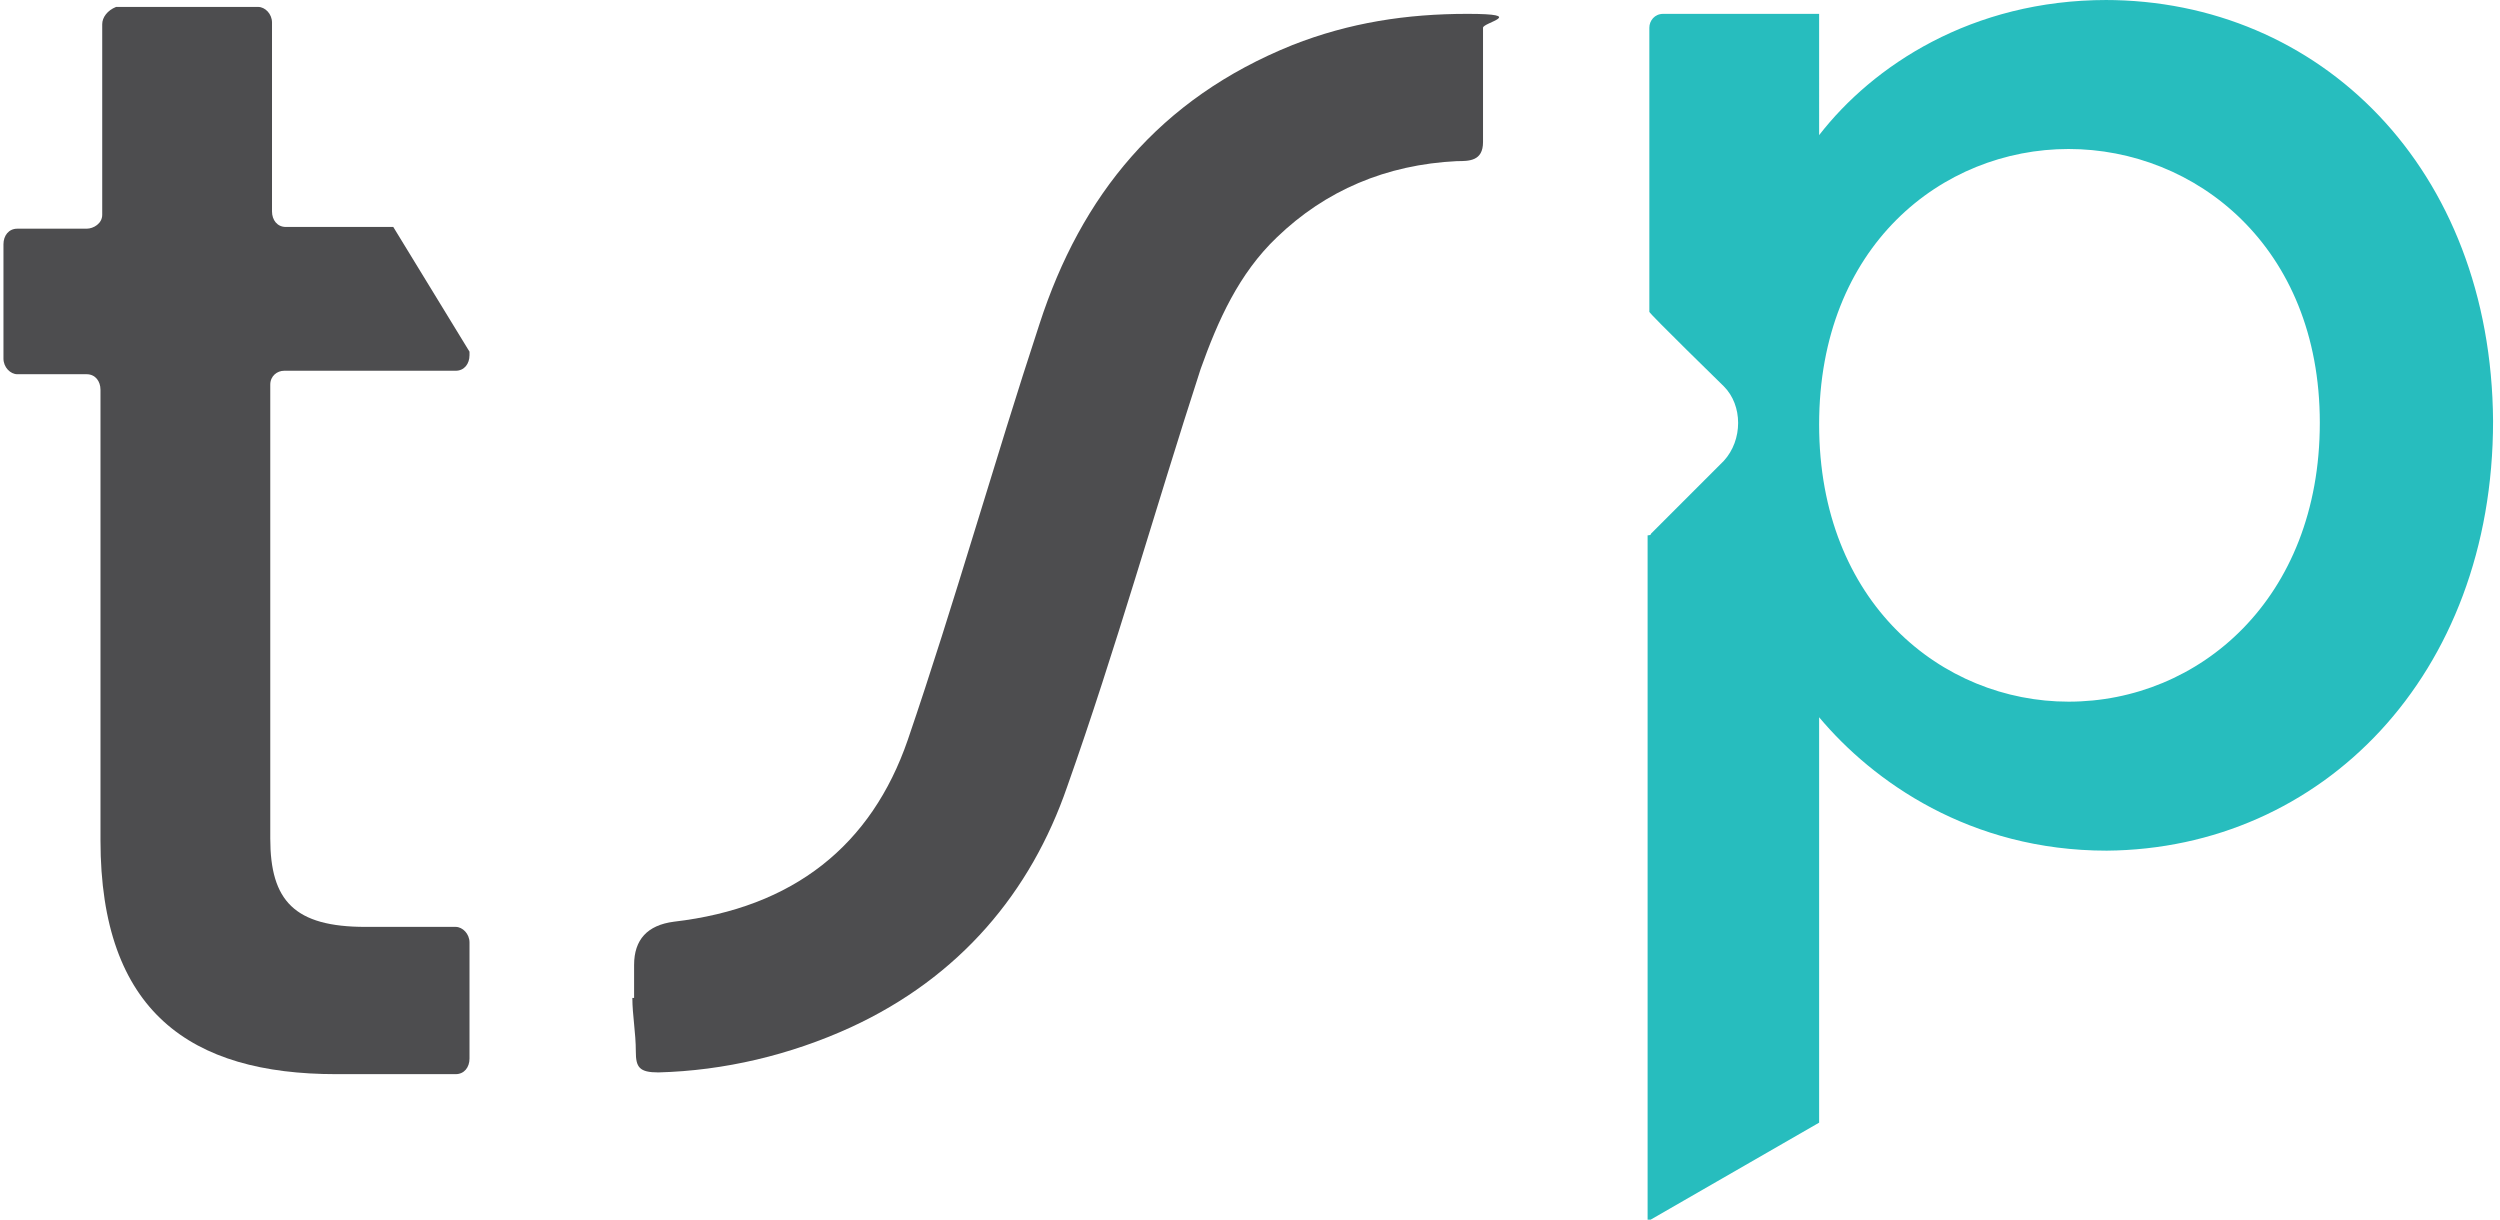
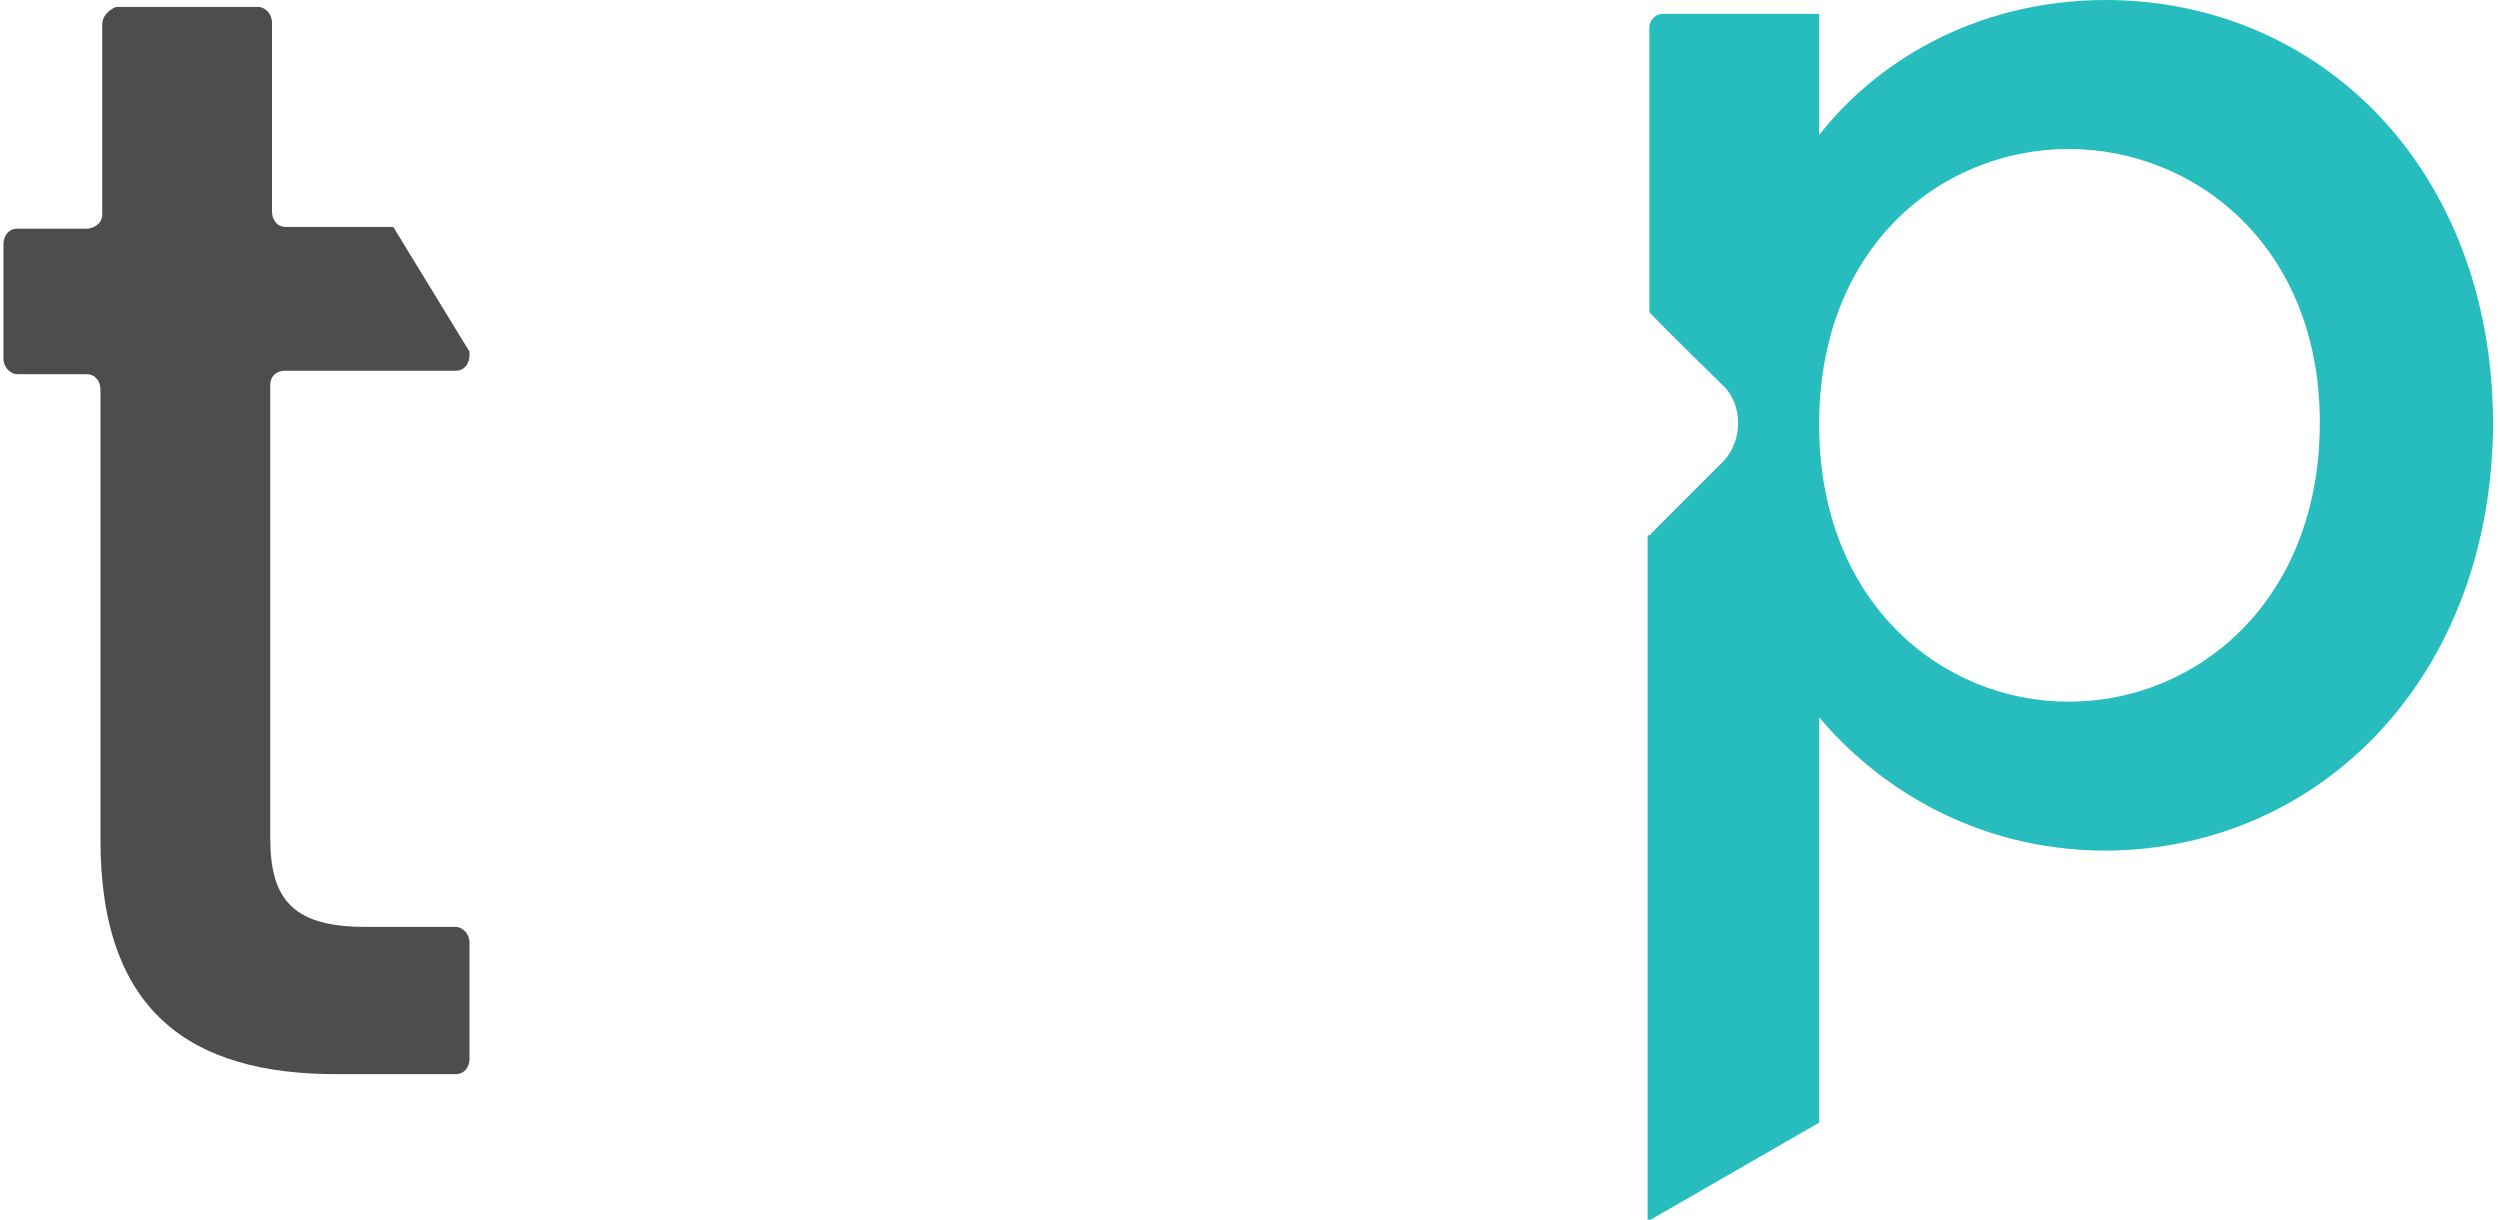
<svg xmlns="http://www.w3.org/2000/svg" width="144.3" height="70.4" viewBox="0 0 144.3 70.4" fill="none">
  <defs>
    <style>
      .st0 {
        fill: #27bdbe;
      }

      .st1 {
        fill: #4d4d4f;
      }
    </style>
  </defs>
-   <path class="st1" d="M36.6,57.6v-1.9q0-2.2,2.3-2.5c6.9-.8,11.4-4.4,13.5-10.5,2.7-7.9,5-16.1,7.6-24,2.4-7.4,6.9-13,14.6-16.1,3.3-1.3,6.6-1.8,10.1-1.8s.9.5.9.8c0,2.2,0,4.4,0,6.6,0,1.1-.8,1.1-1.5,1.1-4.1.2-7.6,1.7-10.4,4.4-2.2,2.1-3.4,4.8-4.4,7.6-2.6,8-4.9,16.2-7.7,24.1-2.1,6.1-6.2,11-12.5,13.9-3.5,1.6-7.3,2.5-11.1,2.6-1.1,0-1.3-.3-1.3-1.2,0-1.1-.2-2.1-.2-3.1" />
  <path class="st1" d="M16.4,21.4h9.9c.5,0,.8-.4.8-.9v-.2l-4.4-7.2h-6.2c-.5,0-.8-.4-.8-.9V1.3c0-.5-.4-.9-.8-.9H6.7c-.5.2-.8.6-.8,1v11c0,.5-.5.8-.9.8H1c-.5,0-.8.4-.8.9v6.6c0,.5.4.9.8.9h4c.5,0,.8.4.8.9v26c0,9.9,5.2,13.5,13.6,13.5h6.9c.5,0,.8-.4.8-.9v-6.7c0-.5-.4-.9-.8-.9h-5.2c-4.1,0-5.5-1.5-5.5-5.1v-26.2c0-.5.4-.8.8-.8" />
  <path class="st0" d="M121.6,0c-7.8,0-13.5,3.8-16.6,7.8V.8h-9c-.5,0-.8.4-.8.8v16.4h0c0,.1,4.3,4.3,4.3,4.3,1.1,1.1,1.1,3.1,0,4.3l-4.2,4.2q0,.1-.2.1v39.6l9.9-5.7v-23.4c3.1,3.7,8.7,7.7,16.6,7.7,12.4-.1,22.3-10.1,22.3-24.8-.1-14.6-10-24.3-22.4-24.3M119.4,40.5c-7.3,0-14.4-5.7-14.4-16s7.1-15.9,14.4-15.9,14.5,5.6,14.5,15.8-7,16.1-14.5,16.1" />
</svg>